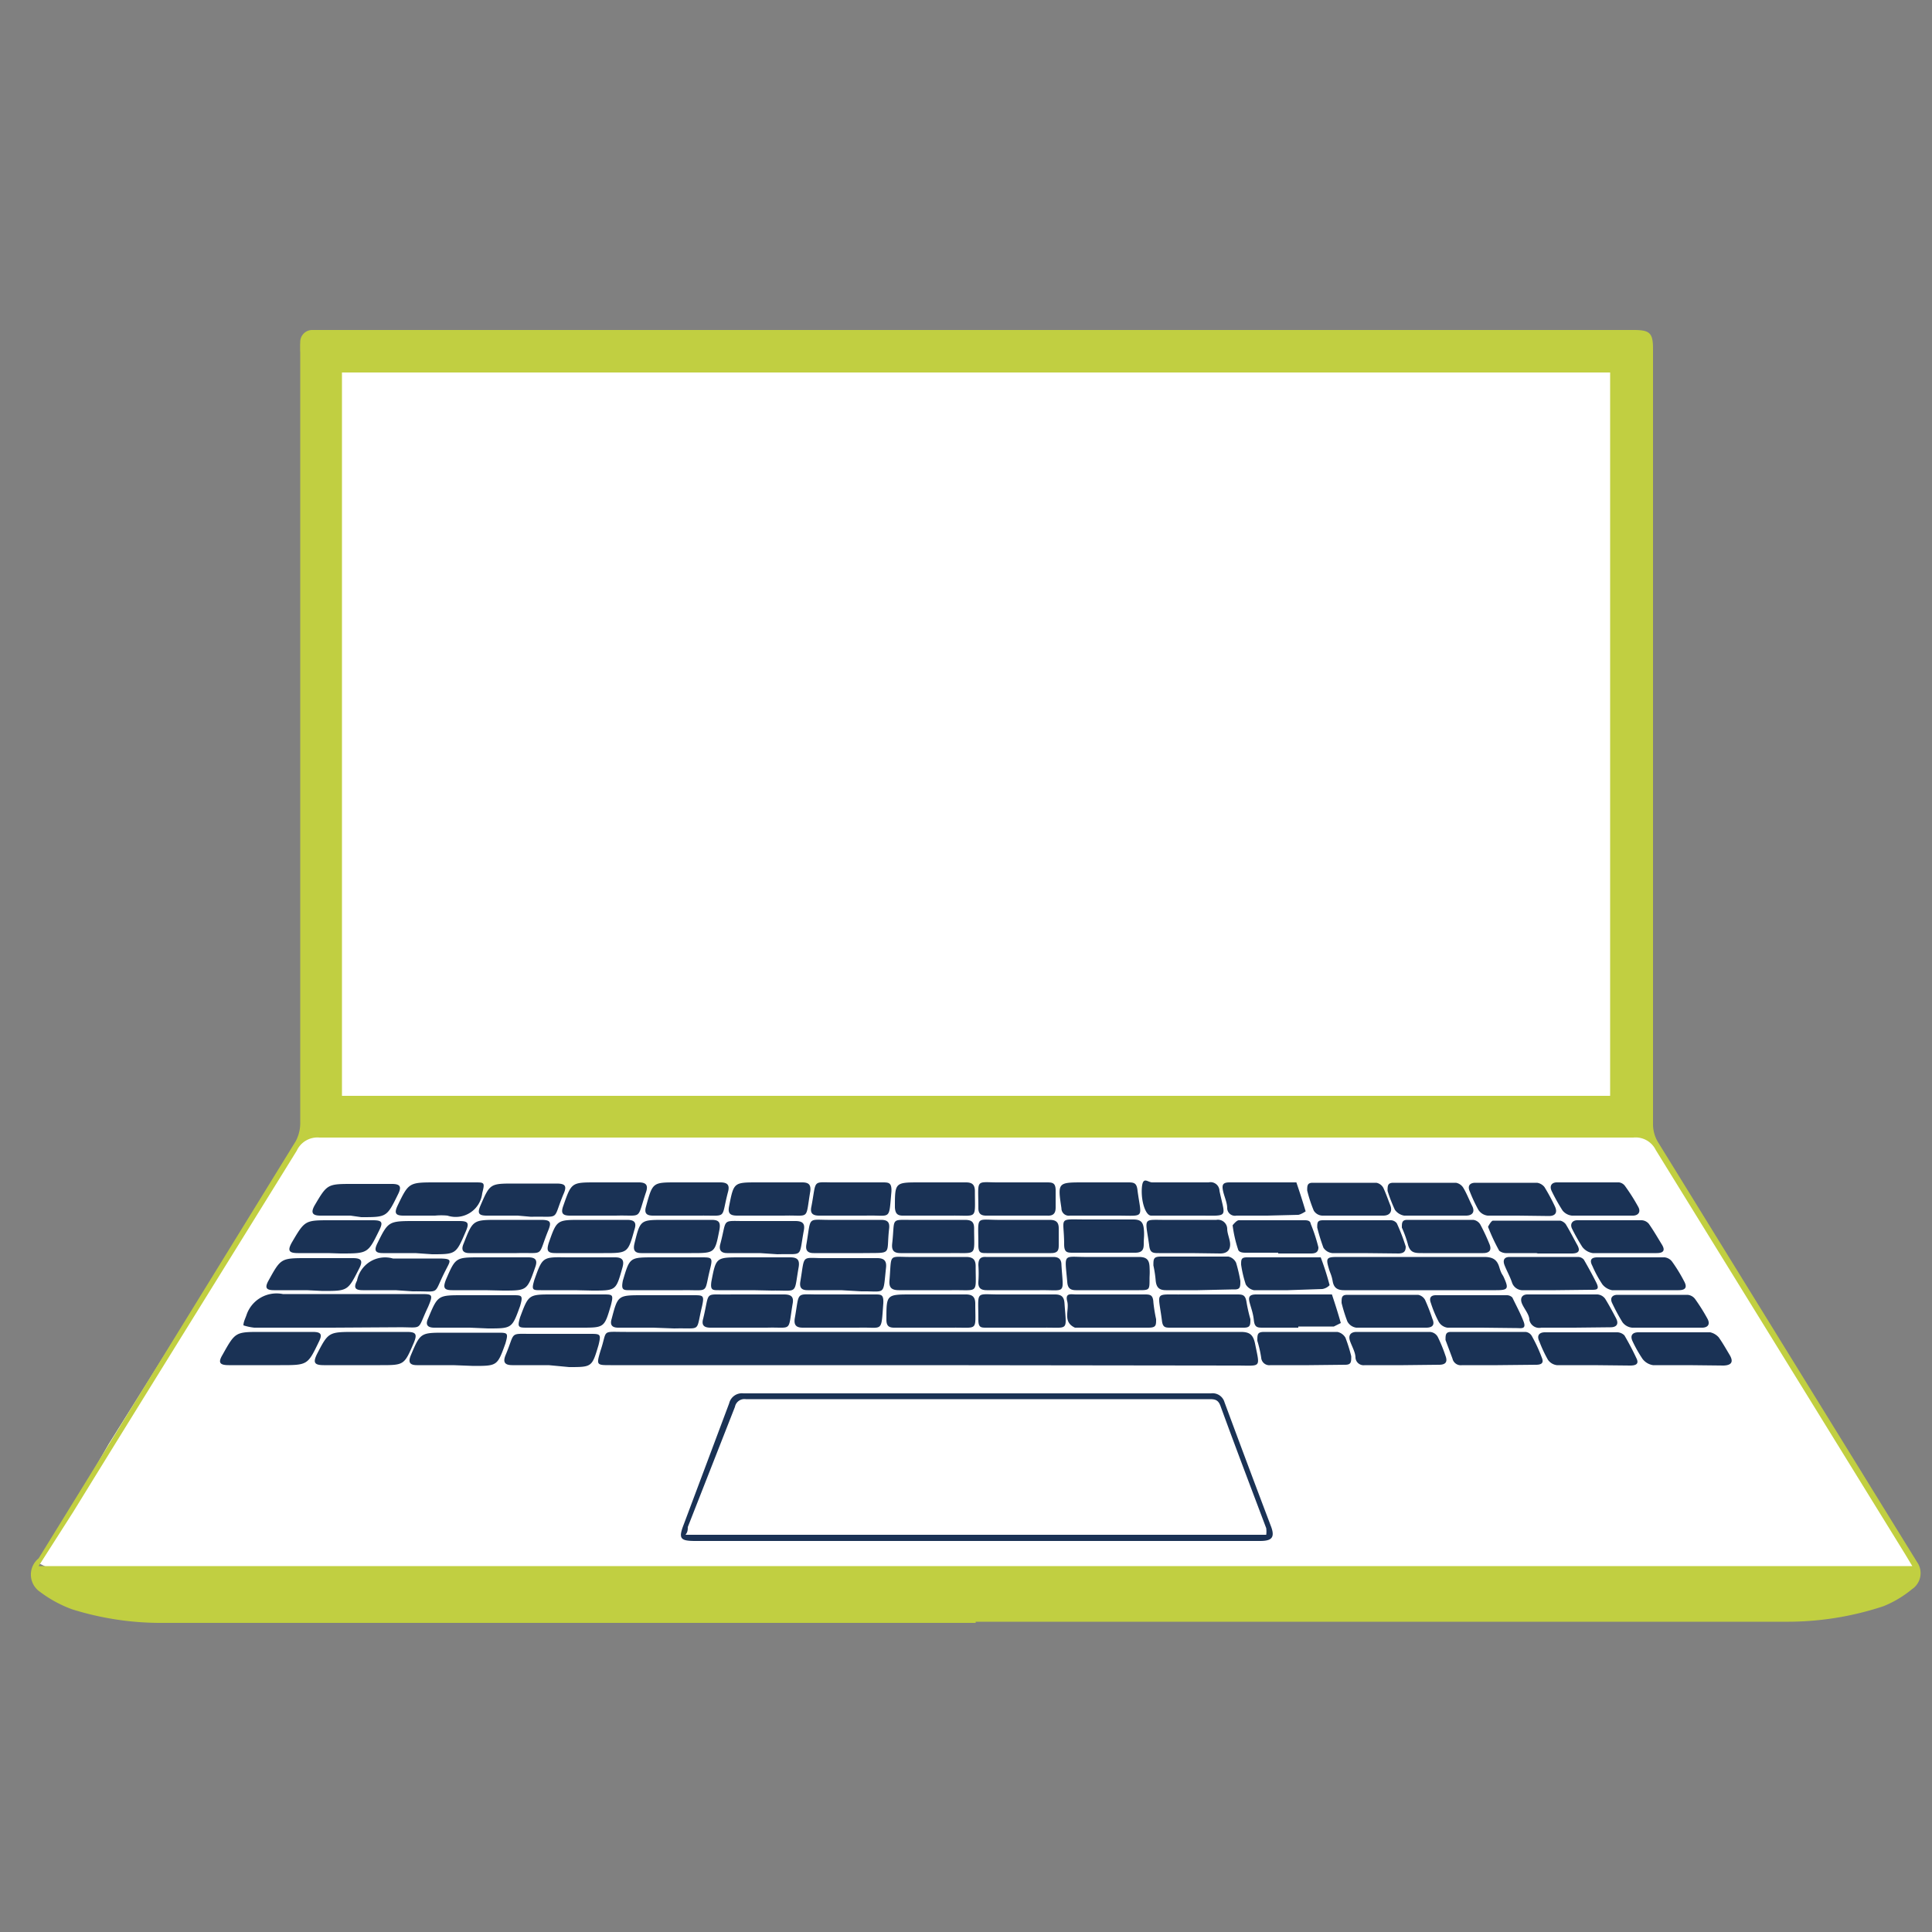
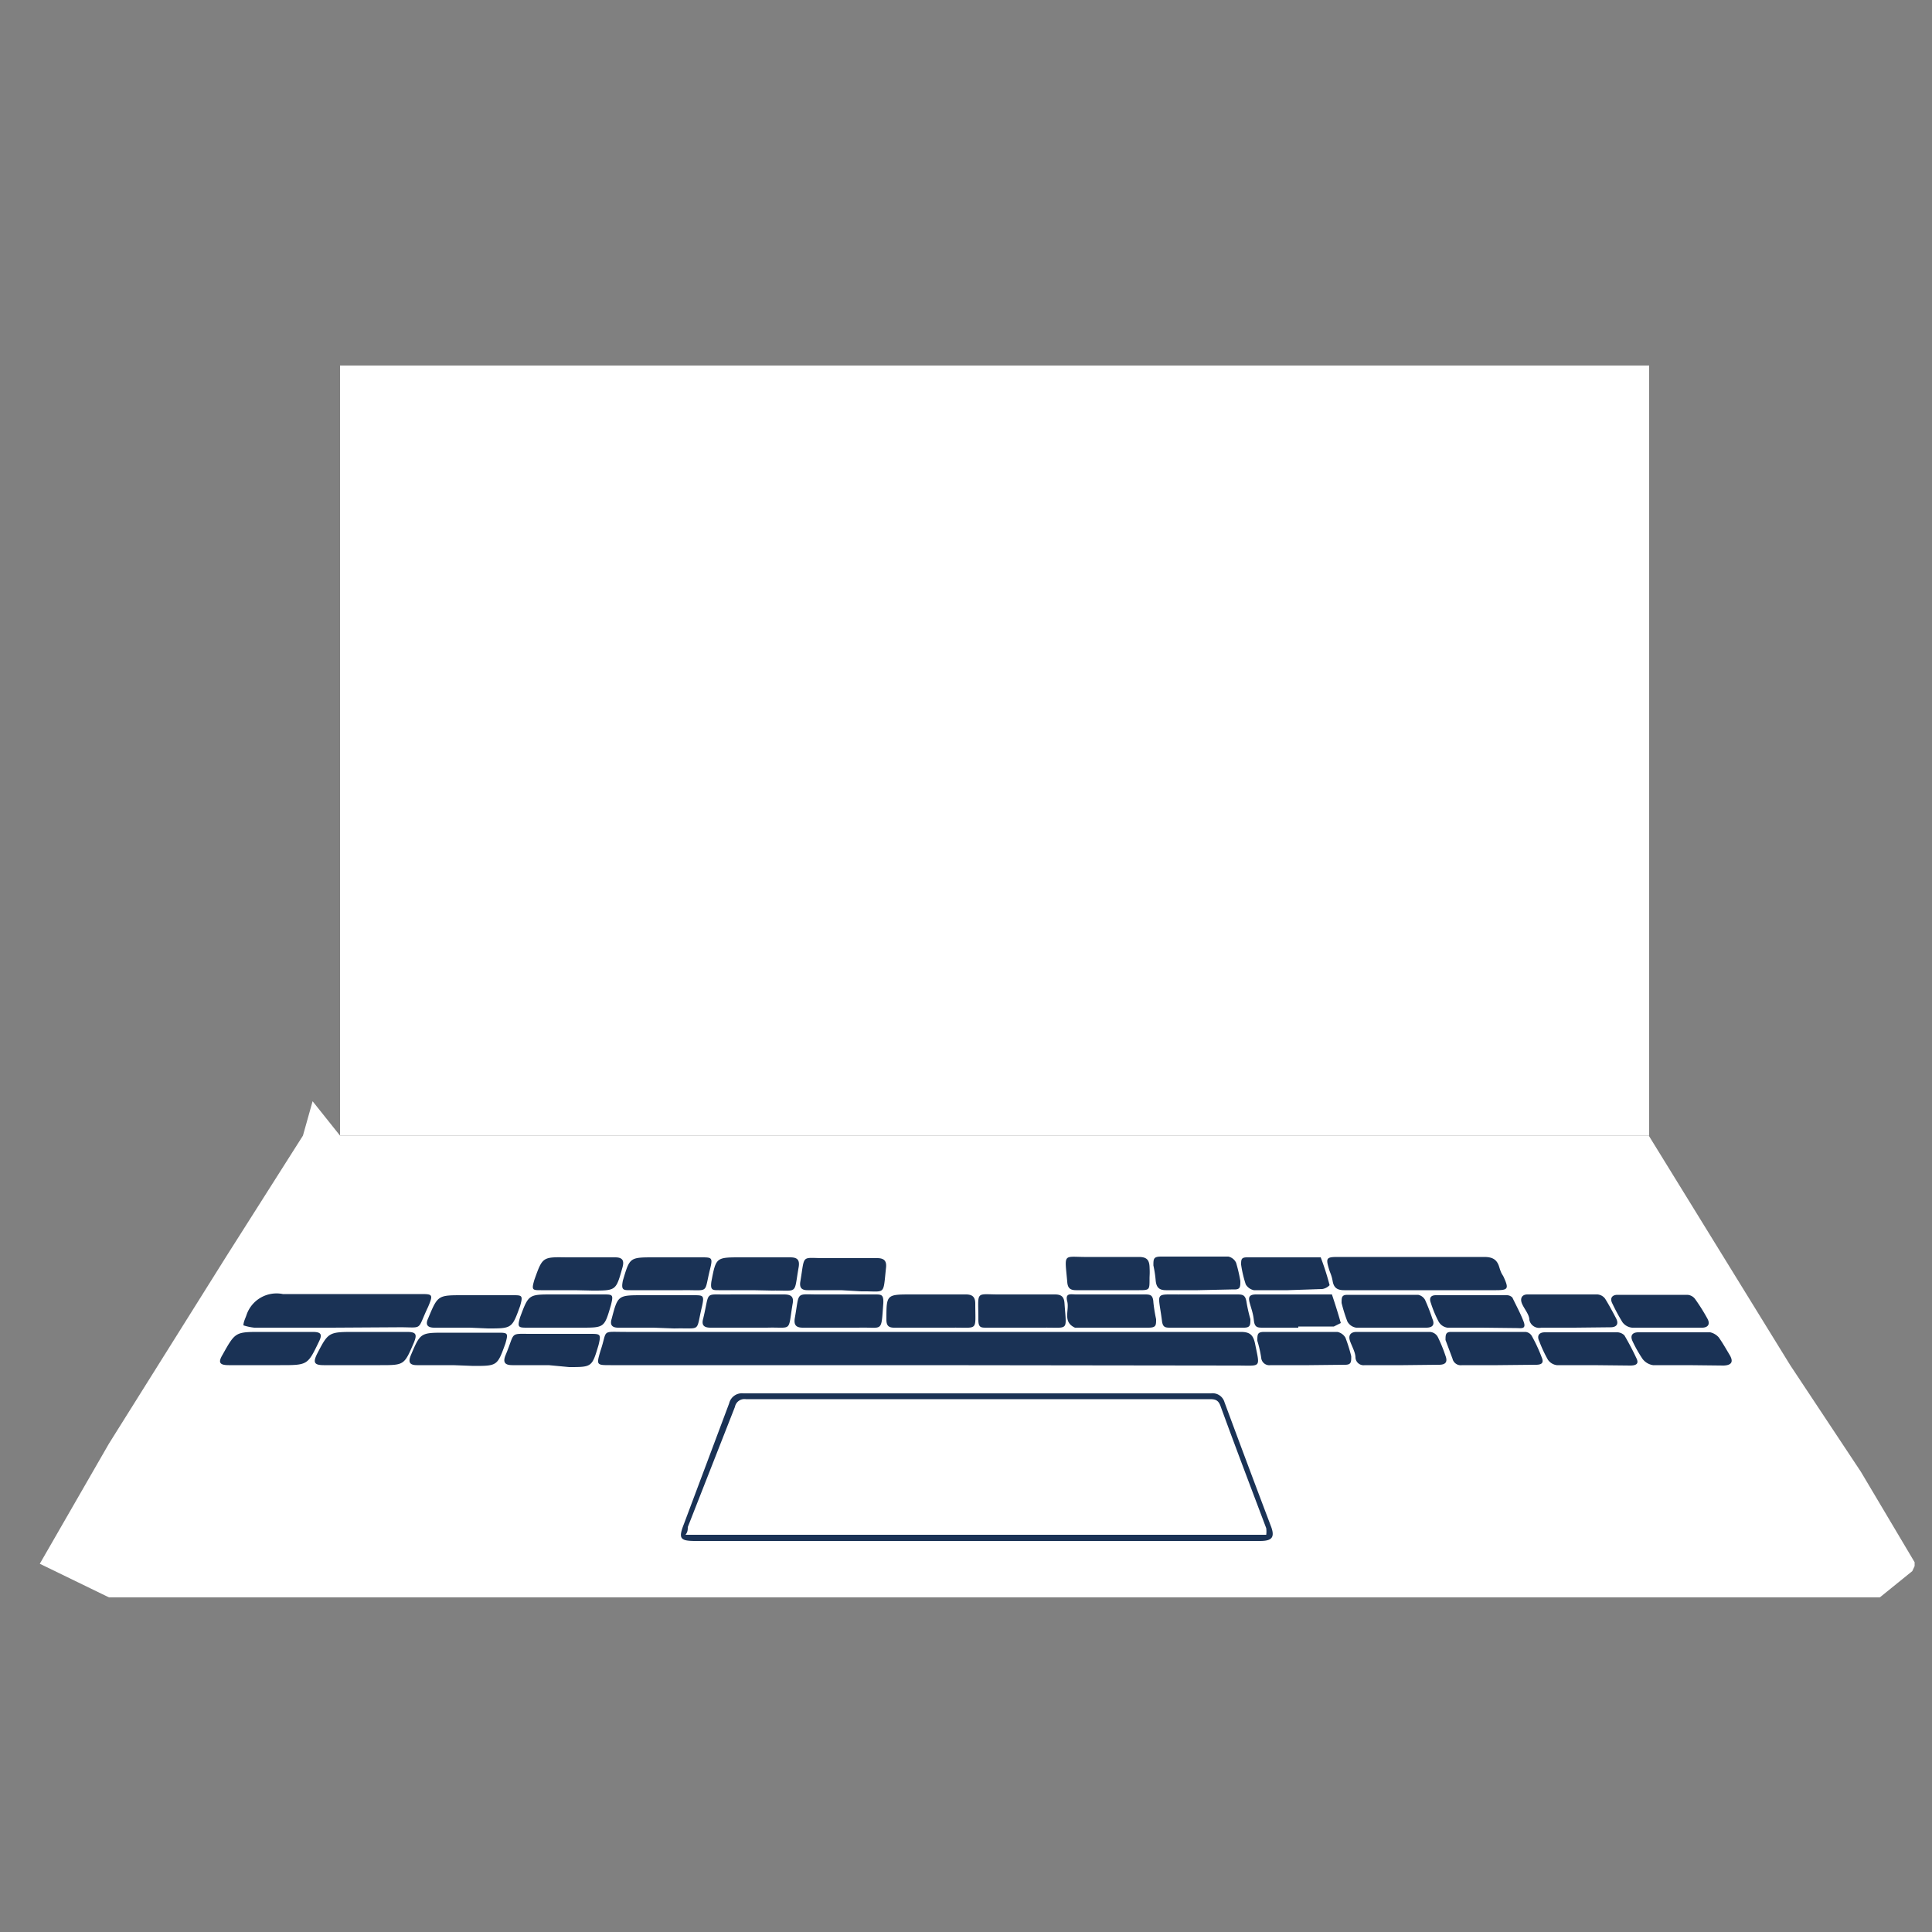
<svg xmlns="http://www.w3.org/2000/svg" id="Layer_1" data-name="Layer 1" viewBox="0 0 50 50">
  <rect x="0" y="0" width="50" height="50" fill="#808080" stroke="none" />
  <defs>
    <style>.cls-1{fill:#fff}.cls-3{fill:#1a3255}</style>
  </defs>
  <path d="m8.8 29.39-.71-.89-.25.89-1.98 3.12-3.04 4.85-1.79 3.11 1.79.87h45.83l.84-.68.06-.13v-.1l-1.39-2.34-1.83-2.76-3.66-5.94z" class="cls-1" />
  <path d="M8.8 9.46h33.88v19.93H8.8z" class="cls-1" />
-   <path d="M25.25 42h-21a7.7 7.7 0 0 1-2.38-.35 3.2 3.2 0 0 1-.83-.45.54.54 0 0 1-.04-.87q3.33-5.4 6.65-10.79a1 1 0 0 0 .12-.5V9.13a3 3 0 0 1 0-.28.31.31 0 0 1 .31-.31h34.2c.42 0 .5.08.5.49v20.08a.9.9 0 0 0 .13.45l6.7 10.86a.5.5 0 0 1-.13.71 2.8 2.8 0 0 1-.74.44 7.9 7.9 0 0 1-2.55.4H25.25ZM41.67 9.64H8.85v18.72h32.82Zm7.82 30.89-.18-.3-6.46-10.47a.58.58 0 0 0-.58-.32h-34a.59.59 0 0 0-.59.34C5.75 32.9 3.82 36 1.9 39.12L1 40.53Z" style="fill:#c1cf41" />
  <path d="M24 35.33h-8.2c-.36 0-.37 0-.26-.37.19-.56 0-.49.66-.49h15.91c.23 0 .32.07.37.3.13.65.17.57-.47.57Zm1.24 4.55H18c-.4 0-.45-.06-.3-.44l1.17-3.12a.34.34 0 0 1 .37-.26h12.1a.32.32 0 0 1 .35.23c.4 1.08.8 2.15 1.21 3.23.1.28 0 .36-.29.36Zm7.53-.16a.7.7 0 0 0 0-.17c-.4-1.06-.8-2.11-1.19-3.18-.06-.15-.15-.16-.28-.16h-12a.25.25 0 0 0-.28.2l-1.22 3.11c0 .06 0 .13-.06.2ZM8.58 34.36h-2a1.4 1.4 0 0 1-.28-.06c0-.09.05-.18.08-.27a.82.82 0 0 1 .94-.54h3.55c.32 0 .35 0 .21.33-.31.65-.1.52-.81.53Zm28.21-.97h-2c-.18 0-.27-.06-.3-.23s-.07-.22-.1-.33c-.08-.27-.06-.3.23-.3h3.79c.21 0 .33.06.39.26s.08.18.12.27c.13.29.11.33-.2.33Zm-2.91 1.94h-1a.21.21 0 0 1-.24-.19 3 3 0 0 0-.1-.44c0-.17 0-.23.18-.23h1.89a.31.31 0 0 1 .21.15 4 4 0 0 1 .15.48c0 .15 0 .22-.16.22Zm2.44 0h-1a.21.21 0 0 1-.24-.19c0-.14-.09-.29-.14-.43s0-.24.17-.24H37a.25.25 0 0 1 .21.13 4 4 0 0 1 .2.49c.06.16 0 .23-.17.23Zm-24.59 0h-.94c-.19 0-.23-.08-.16-.25.25-.59.25-.59.89-.59h1.35c.27 0 .29 0 .21.28-.21.58-.21.58-.83.58Zm2.47 0h-.94c-.19 0-.25-.07-.18-.25.28-.66.06-.55.81-.56h1.37c.28 0 .3 0 .23.29-.17.57-.17.57-.76.57Zm24.56 0h-.92a.22.22 0 0 1-.25-.17l-.18-.48c0-.13 0-.21.14-.21h1.93a.21.21 0 0 1 .16.1 4 4 0 0 1 .26.56c.06.14 0 .19-.15.19Zm-29.47 0h-.91c-.25 0-.28-.07-.18-.28.3-.58.3-.58 1-.58h1.33c.24 0 .27.06.18.28-.25.58-.25.58-.87.58Zm31.94 0h-.94a.33.33 0 0 1-.23-.14 3.4 3.4 0 0 1-.22-.47c-.08-.16 0-.24.14-.24h1.88a.27.27 0 0 1 .18.08 7 7 0 0 1 .31.59c.07.14 0 .19-.16.19Zm-34.41 0h-.9c-.24 0-.28-.07-.16-.27.33-.59.33-.59 1-.59h1.33c.22 0 .26.06.16.26-.29.6-.29.6-1 .6Zm36.87 0h-.91a.42.42 0 0 1-.27-.16 3.4 3.4 0 0 1-.26-.46c-.07-.15 0-.23.15-.23h1.86a.42.42 0 0 1 .22.13c.1.14.19.3.28.45s.09.27-.15.28Zm-14.87-.97h-1c-.33-.15-.14-.45-.2-.68s.1-.18.23-.18h1.76c.15 0 .23 0 .24.21a4 4 0 0 0 .07.43c0 .16 0 .22-.2.22Zm2.4 0h-.92c-.14 0-.21 0-.23-.19-.1-.77-.21-.66.55-.67H32c.15 0 .23 0 .26.2a4 4 0 0 0 .1.44c0 .15 0 .22-.17.22Zm-9.52 0h-.92c-.18 0-.24-.07-.21-.25.13-.73 0-.6.7-.61h1.37c.17 0 .23 0 .22.23-.06.78 0 .61-.64.63Zm11.9 0h-.91c-.14 0-.22 0-.24-.19s-.07-.31-.11-.46 0-.21.17-.21h1.96c.08.24.16.49.23.74l-.18.09h-.92Zm-9.54 0h-.92c-.15 0-.2-.06-.2-.21 0-.65 0-.65.65-.65H25c.17 0 .24.07.24.24 0 .73.09.61-.6.62Zm-7.15 0H16c-.16 0-.22-.07-.17-.23.16-.61.16-.61.81-.61h1.3c.26 0 .29 0 .23.28-.17.7 0 .56-.72.58Z" class="cls-3" />
  <path d="M26.45 34.36h-.92c-.14 0-.21 0-.21-.2 0-.8-.1-.65.62-.66h1.36c.17 0 .24.06.25.24.05.73.12.61-.55.62Zm-7.15 0h-.91c-.18 0-.24-.07-.19-.24.18-.75 0-.6.74-.62h1.35c.2 0 .26.07.22.26-.12.73 0 .58-.66.6Zm-4.77 0h-.87c-.24 0-.28 0-.2-.27.22-.59.22-.59.84-.59h1.31c.25 0 .27 0 .2.28-.17.58-.17.58-.77.58Zm21.47 0h-.9a.31.31 0 0 1-.23-.16 4 4 0 0 1-.15-.48c0-.14 0-.21.15-.21h1.83a.26.26 0 0 1 .18.13 5 5 0 0 1 .19.49c.07.16 0 .23-.16.23Zm2.35 0h-.89a.31.31 0 0 1-.23-.16 3 3 0 0 1-.2-.48c-.05-.13 0-.2.13-.2H39a.2.2 0 0 1 .14.06c.1.21.21.41.29.62s-.07.17-.18.17Zm-26.19 0h-.92c-.17 0-.24-.07-.16-.24.25-.6.25-.6.9-.6h1.29c.24 0 .27 0 .19.28-.21.58-.21.58-.83.58Zm28.58 0h-.85a.26.26 0 0 1-.31-.2c0-.14-.13-.28-.19-.42s0-.24.14-.24h1.81a.27.27 0 0 1 .2.11c.1.16.19.33.28.5s0 .24-.14.24Zm2.39 0h-.89a.35.35 0 0 1-.25-.14 5 5 0 0 1-.26-.48c-.08-.15 0-.23.13-.23h1.81a.27.27 0 0 1 .2.11 5 5 0 0 1 .32.51c.08.15 0 .23-.14.23Zm-14.41-.97h-.87c-.16 0-.22-.06-.23-.22-.07-.78-.12-.63.57-.64h1.28c.19 0 .27.06.28.25s0 .21 0 .32c0 .28 0 .29-.27.29Zm2.28 0h-.82c-.17 0-.25-.06-.27-.24a3 3 0 0 0-.06-.4c0-.17 0-.23.2-.23h1.74a.29.29 0 0 1 .2.16 4 4 0 0 1 .11.47c0 .16 0 .23-.18.22Zm-9.23 0h-.87c-.15 0-.21-.06-.19-.21.13-.76 0-.61.7-.62h1.29c.18 0 .25.07.23.25-.08.74 0 .6-.64.61Zm-4.58 0h-.88c-.18 0-.24 0-.19-.25.18-.6.17-.6.81-.6h1.21c.28 0 .31 0 .24.29-.17.67 0 .55-.71.56Zm16.14 0h-.88a.32.32 0 0 1-.21-.15 3 3 0 0 1-.12-.51c0-.13 0-.19.15-.19h1.91a7 7 0 0 1 .23.72.33.33 0 0 1-.19.1Zm-13.84 0h-.89c-.16 0-.22 0-.19-.22.12-.63.12-.63.76-.63h1.28c.18 0 .25.06.22.25-.13.73 0 .6-.69.61Zm-4.61 0H14c-.22 0-.25 0-.17-.27.21-.59.21-.59.83-.58h1.26c.19 0 .24.08.19.26-.17.6-.16.6-.78.6Z" class="cls-3" />
-   <path d="M24.09 33.39h-.82c-.19 0-.27-.06-.25-.26.06-.73-.05-.59.63-.6H25c.17 0 .25.06.25.24 0 .73.09.61-.62.62Zm-11.53 0h-.85c-.22 0-.25-.06-.17-.27.25-.58.25-.58.89-.58h1.24c.19 0 .25.07.18.26-.21.6-.21.6-.83.6Zm13.85 0h-.87c-.16 0-.23-.06-.22-.22a3 3 0 0 0 0-.43c0-.15.05-.22.2-.21h1.74c.14 0 .21.06.21.21.05.78.13.64-.56.65Zm13.85 0h-.83a.29.29 0 0 1-.3-.2c-.05-.15-.13-.29-.19-.44s0-.22.13-.22h1.77a.2.2 0 0 1 .15.07c.11.19.22.39.32.59s0 .19-.16.19Zm-30.02 0h-.85c-.21 0-.24-.07-.15-.25a.74.74 0 0 1 .93-.57h1.17c.39 0 .32.05.19.31-.34.66-.1.53-.85.54Zm32.33 0h-.85a.42.42 0 0 1-.25-.15 3 3 0 0 1-.26-.48c-.07-.13-.05-.22.13-.22h1.74a.28.28 0 0 1 .2.12 4 4 0 0 1 .3.49c.09.16.05.24-.14.24Zm-34.63 0h-.85c-.21 0-.24-.07-.14-.25.32-.58.32-.58 1-.58h1.18c.23 0 .27.07.16.28-.29.57-.29.57-.94.57Zm11.73-.96h-.85c-.16 0-.22-.08-.18-.23.19-.71 0-.59.75-.6h1.19c.2 0 .26.07.22.26-.13.71 0 .58-.68.6Zm11.16 0H30c-.16 0-.24 0-.26-.21-.11-.76-.18-.64.52-.65h1.22a.24.24 0 0 1 .28.23c0 .11.05.22.07.34s0 .3-.25.3Zm-2.22-.01h-.83c-.16 0-.24 0-.24-.22 0-.72-.19-.64.58-.64h1.21c.18 0 .25.06.27.23s0 .26 0 .38 0 .25-.22.25h-.82Zm-13.41.01h-.82c-.21 0-.24-.06-.18-.26.21-.6.21-.6.84-.6h1.19c.19 0 .25.07.19.25-.17.61-.17.61-.8.61Zm8.94 0h-.83c-.18 0-.24-.07-.22-.25.08-.71-.08-.6.64-.61h1.24c.17 0 .24.05.24.22 0 .74.09.63-.61.64Zm-2.23 0h-.85c-.16 0-.22-.07-.19-.23.13-.76 0-.62.69-.63h1.24c.17 0 .23.06.21.23-.08.69.11.62-.67.63Zm11.17-.01h-.83c-.07 0-.19 0-.21-.09a3.3 3.3 0 0 1-.14-.62s.1-.13.16-.13h1.7c.05 0 .15 0 .16.09a4.4 4.4 0 0 1 .2.61c0 .14-.09.16-.2.16h-.84Zm2.2.01h-.8a.31.31 0 0 1-.23-.14 5 5 0 0 1-.16-.52c0-.13 0-.19.15-.19H36a.2.2 0 0 1 .15.08 5 5 0 0 1 .23.6c0 .13-.05.17-.17.18Zm-17.83 0h-.85c-.18 0-.22-.08-.18-.25.15-.61.15-.61.78-.61h1.22c.19 0 .23.07.2.25-.12.61-.11.61-.73.61Zm8.93 0h-.85c-.14 0-.21 0-.21-.2 0-.81-.1-.65.62-.66h1.22c.16 0 .24.05.24.22v.41c0 .13 0 .23-.2.23Zm-13.38 0h-.85c-.18 0-.22-.09-.15-.25.24-.61.24-.61.9-.61H14c.24 0 .28.05.19.27-.29.71-.07.57-.82.59Zm24.53 0h-.71c-.21 0-.33 0-.39-.25a3 3 0 0 0-.15-.41c0-.12 0-.2.14-.2h1.71a.25.25 0 0 1 .18.12 5 5 0 0 1 .23.49c.08.18 0 .25-.16.25Zm-26.78 0h-.84c-.2 0-.23-.07-.15-.24.29-.59.29-.59 1-.59h1.12c.24 0 .27.05.17.28-.25.58-.25.58-.87.58Zm29.01 0H39a.3.3 0 0 1-.2-.06 5 5 0 0 1-.29-.62s.08-.16.13-.16h1.74a.26.26 0 0 1 .14.09c.11.18.2.36.3.54s0 .22-.15.22h-.87Zm2.24 0h-.78a.42.42 0 0 1-.27-.16 5 5 0 0 1-.26-.46c-.07-.13 0-.23.13-.23h1.67a.26.26 0 0 1 .18.09c.12.17.23.36.34.54s0 .22-.14.22zm-33.51 0h-.78c-.24 0-.27-.07-.16-.27.34-.58.34-.58 1-.58h1.1c.24 0 .27.05.16.27-.29.59-.29.59-1 .59Zm22.15-.97h-.85c-.14 0-.26-.36-.24-.7s.15-.16.27-.16h1.46a.23.23 0 0 1 .28.22c.15.71.25.64-.51.64Zm-2.12 0h-.83a.19.19 0 0 1-.22-.19c-.1-.67-.1-.67.58-.67h1.12c.17 0 .25 0 .27.22.1.73.2.64-.53.64Zm4.28 0H32a.2.2 0 0 1-.24-.19c0-.15-.08-.31-.11-.46s0-.21.17-.21h1.73q.13.38.24.75s-.12.08-.19.09Zm-15.1 0h-.8c-.18 0-.23-.07-.18-.24.17-.62.17-.62.79-.62h1.13c.19 0 .25.07.2.25-.19.72 0 .6-.73.61Zm2.15 0h-.77c-.19 0-.25-.06-.21-.25.12-.61.12-.61.74-.61h1.15c.17 0 .23.06.21.23-.13.77 0 .61-.68.63Zm2.15 0h-.8c-.18 0-.24-.07-.2-.24.14-.74 0-.61.68-.62h1.15c.17 0 .25 0 .24.24-.07.77 0 .6-.66.62Zm2.19 0h-.83c-.14 0-.19-.06-.2-.21 0-.65 0-.65.65-.65H25c.16 0 .23.06.23.23 0 .75.08.62-.61.63Zm2.13 0h-.8c-.13 0-.2-.05-.2-.19 0-.81-.1-.66.61-.67h1.14c.16 0 .25 0 .25.21v.44c0 .15-.06.22-.22.21Zm-10.77 0h-.8c-.2 0-.24-.07-.17-.26.21-.6.21-.6.85-.6h1.1c.19 0 .25.07.19.25-.25.74-.07.59-.78.61Zm19.45 0h-.78a.27.27 0 0 1-.22-.13 3.5 3.5 0 0 1-.17-.52c0-.12 0-.2.14-.2h1.65a.26.26 0 0 1 .18.13c.07.15.12.3.18.45s0 .27-.18.27Zm-21.6 0h-.8c-.21 0-.25-.06-.17-.25.25-.58.25-.58.89-.58h1.08c.23 0 .28.06.18.28-.29.7-.06.56-.84.58Zm23.72 0h-.78a.37.37 0 0 1-.24-.15 4 4 0 0 1-.19-.49c0-.13 0-.21.15-.21h1.62a.28.28 0 0 1 .19.13c.09.15.15.31.23.47s0 .25-.16.25Zm-25.88 0h-.8c-.21 0-.24-.07-.15-.26.29-.6.29-.6 1-.6h1c.25 0 .26 0 .19.28a.69.69 0 0 1-.9.58 1.7 1.7 0 0 0-.32 0Zm28.04 0h-.78a.33.33 0 0 1-.24-.15 4 4 0 0 1-.22-.47c-.07-.15 0-.23.14-.23h1.6a.3.3 0 0 1 .19.11 5 5 0 0 1 .27.5c.08.17 0 .25-.15.25Zm2.18 0h-.78a.36.36 0 0 1-.24-.13 5 5 0 0 1-.28-.5c-.07-.14 0-.23.13-.23h1.61a.23.23 0 0 1 .16.1 5 5 0 0 1 .33.52c.09.15 0 .24-.13.24Zm-32.39 0h-.78c-.21 0-.25-.08-.15-.26.33-.56.33-.56 1-.56h1c.22 0 .26.07.16.27-.29.59-.29.59-.95.59Z" class="cls-3" />
</svg>